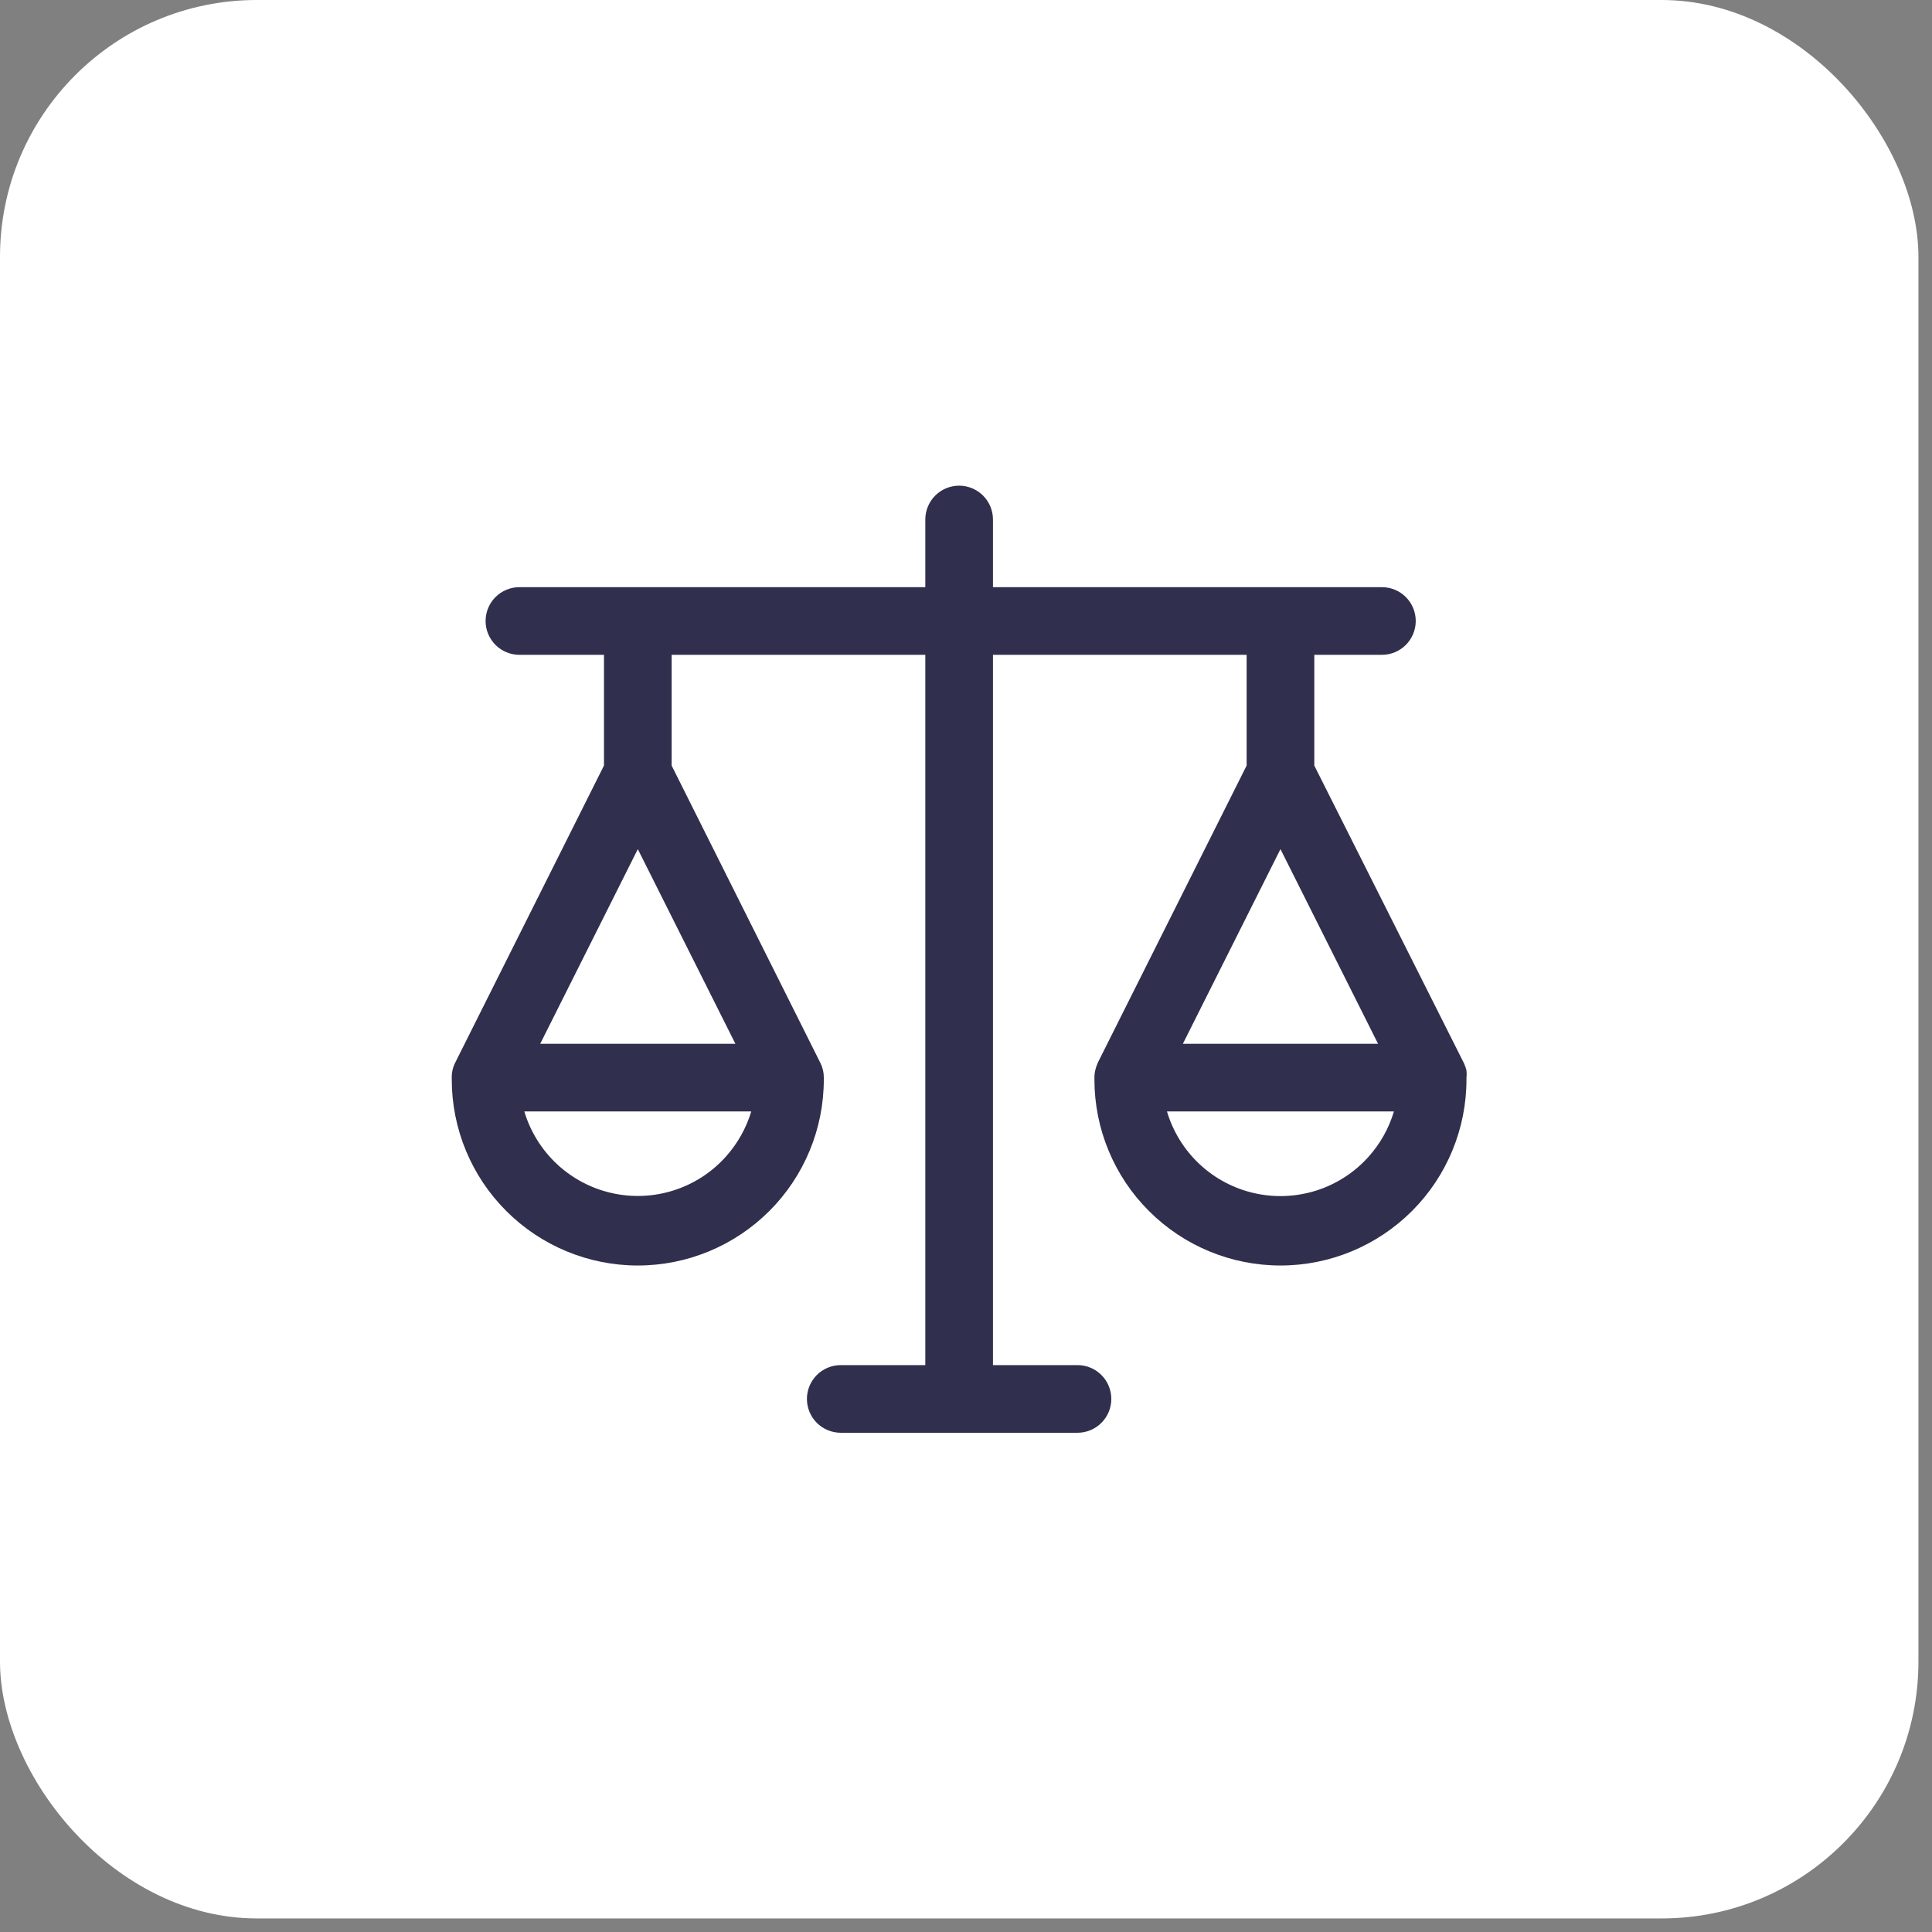
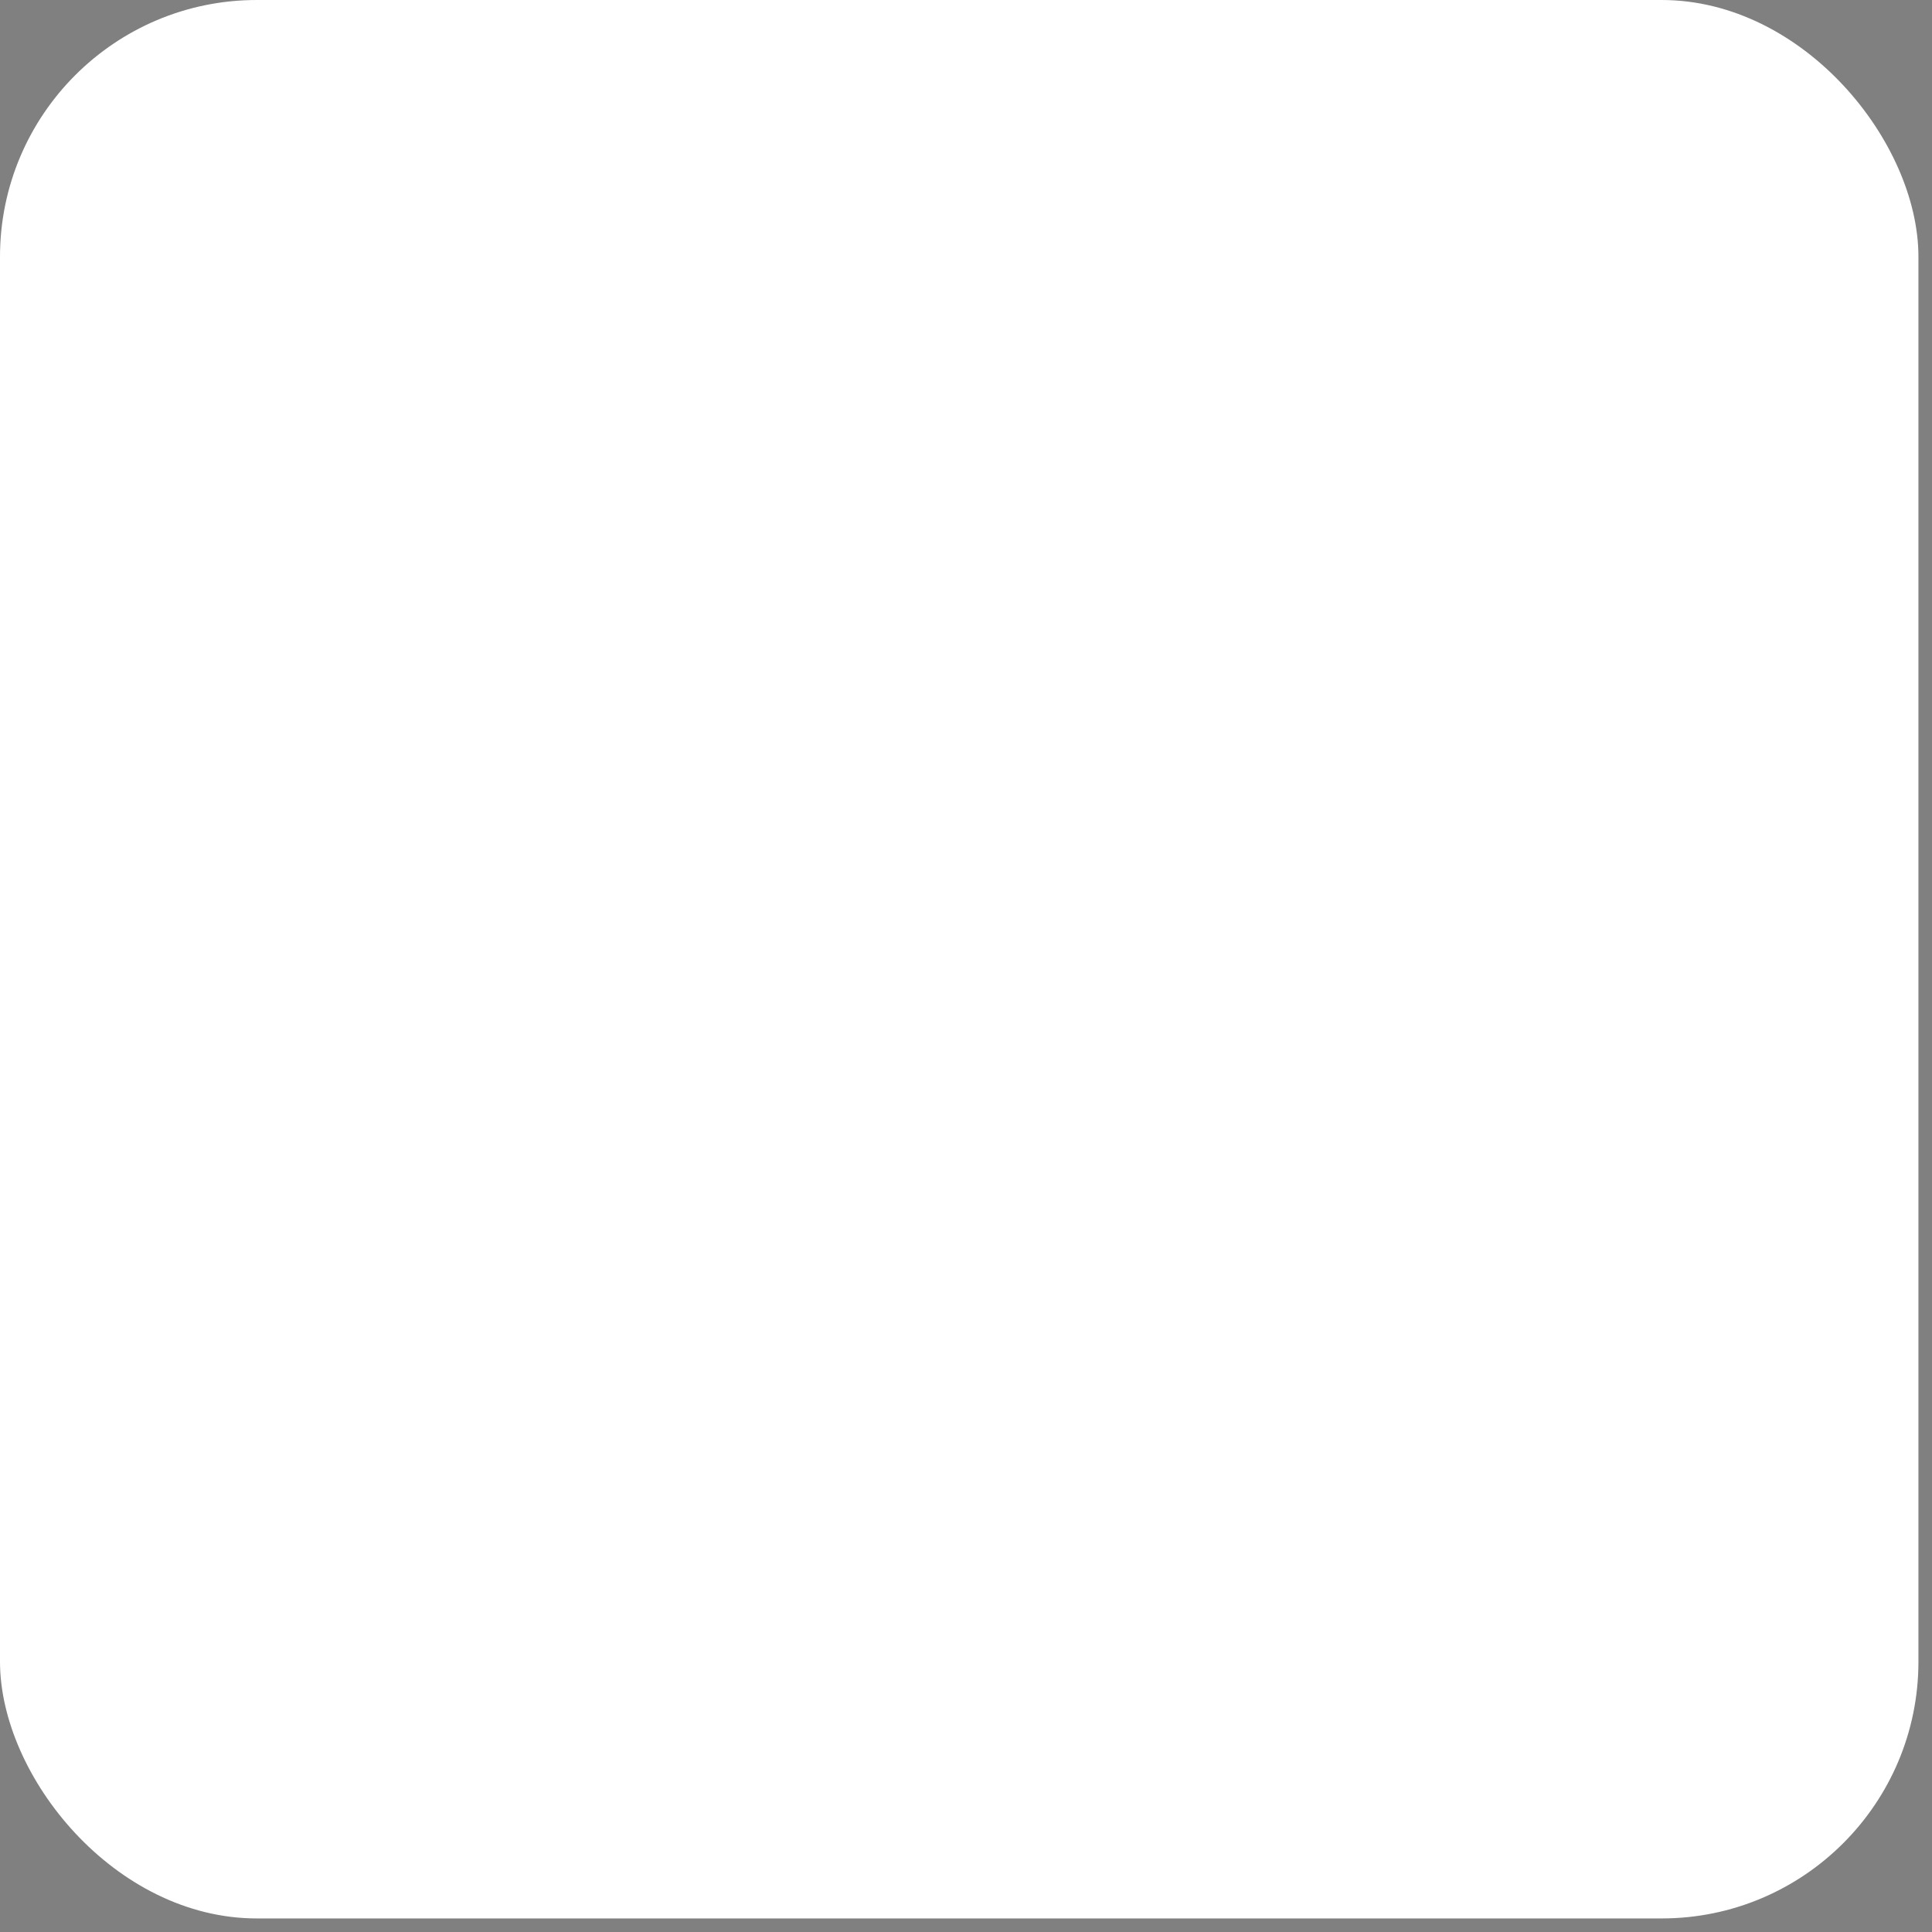
<svg xmlns="http://www.w3.org/2000/svg" width="47" height="47" viewBox="0 0 47 47" fill="none">
  <rect x="0" y="0" width="47" height="47" fill="#808080" stroke="none" />
  <rect width="46.67" height="46.67" rx="6.247" fill="white" />
-   <path d="M35.675 26.038C35.66 25.979 35.639 25.921 35.614 25.865L31.973 18.624V15.93H33.618C33.837 15.93 34.046 15.843 34.2 15.689C34.354 15.534 34.441 15.325 34.441 15.107C34.441 14.889 34.354 14.679 34.2 14.525C34.046 14.371 33.837 14.284 33.618 14.284H24.156V12.638C24.156 12.42 24.069 12.211 23.915 12.056C23.76 11.902 23.551 11.815 23.333 11.815C23.114 11.815 22.905 11.902 22.751 12.056C22.597 12.211 22.51 12.42 22.51 12.638V14.284H12.636C12.418 14.284 12.208 14.371 12.054 14.525C11.9 14.679 11.813 14.889 11.813 15.107C11.813 15.325 11.9 15.534 12.054 15.689C12.208 15.843 12.418 15.93 12.636 15.93H14.693V18.624L11.077 25.845C11.018 25.959 10.988 26.087 10.99 26.215V26.26C10.99 27.461 11.467 28.612 12.316 29.46C13.164 30.309 14.316 30.786 15.516 30.786C16.716 30.786 17.867 30.309 18.716 29.46C19.565 28.612 20.041 27.461 20.041 26.26V26.215C20.042 26.092 20.014 25.971 19.959 25.861L16.339 18.624V15.93H22.51V33.209H20.453C20.235 33.209 20.025 33.296 19.871 33.45C19.717 33.605 19.63 33.814 19.63 34.032C19.63 34.25 19.717 34.46 19.871 34.614C20.025 34.768 20.235 34.855 20.453 34.855H26.213C26.431 34.855 26.64 34.768 26.794 34.614C26.949 34.46 27.035 34.25 27.035 34.032C27.035 33.814 26.949 33.605 26.794 33.45C26.64 33.296 26.431 33.209 26.213 33.209H24.156V15.93H30.327V18.624L26.71 25.845C26.685 25.901 26.664 25.958 26.649 26.018C26.632 26.082 26.624 26.148 26.624 26.215V26.26C26.624 27.461 27.101 28.612 27.95 29.46C28.798 30.309 29.95 30.786 31.15 30.786C32.35 30.786 33.501 30.309 34.35 29.46C35.199 28.612 35.675 27.461 35.675 26.26V26.215C35.682 26.159 35.682 26.102 35.675 26.046V26.038ZM17.663 28.132C17.322 28.515 16.885 28.799 16.397 28.956C15.909 29.113 15.388 29.137 14.888 29.025C14.388 28.914 13.927 28.671 13.552 28.322C13.177 27.972 12.902 27.529 12.755 27.038H18.276C18.154 27.443 17.945 27.816 17.663 28.132ZM17.89 25.392H13.142L15.516 20.657L17.89 25.392ZM31.15 20.657L33.524 25.392H28.776L31.15 20.657ZM33.297 28.136C32.956 28.519 32.518 28.803 32.03 28.96C31.542 29.116 31.021 29.14 30.521 29.028C30.02 28.916 29.559 28.673 29.184 28.323C28.81 27.973 28.535 27.529 28.389 27.038H33.91C33.789 27.445 33.58 27.819 33.297 28.136Z" fill="#302F4D" />
</svg>